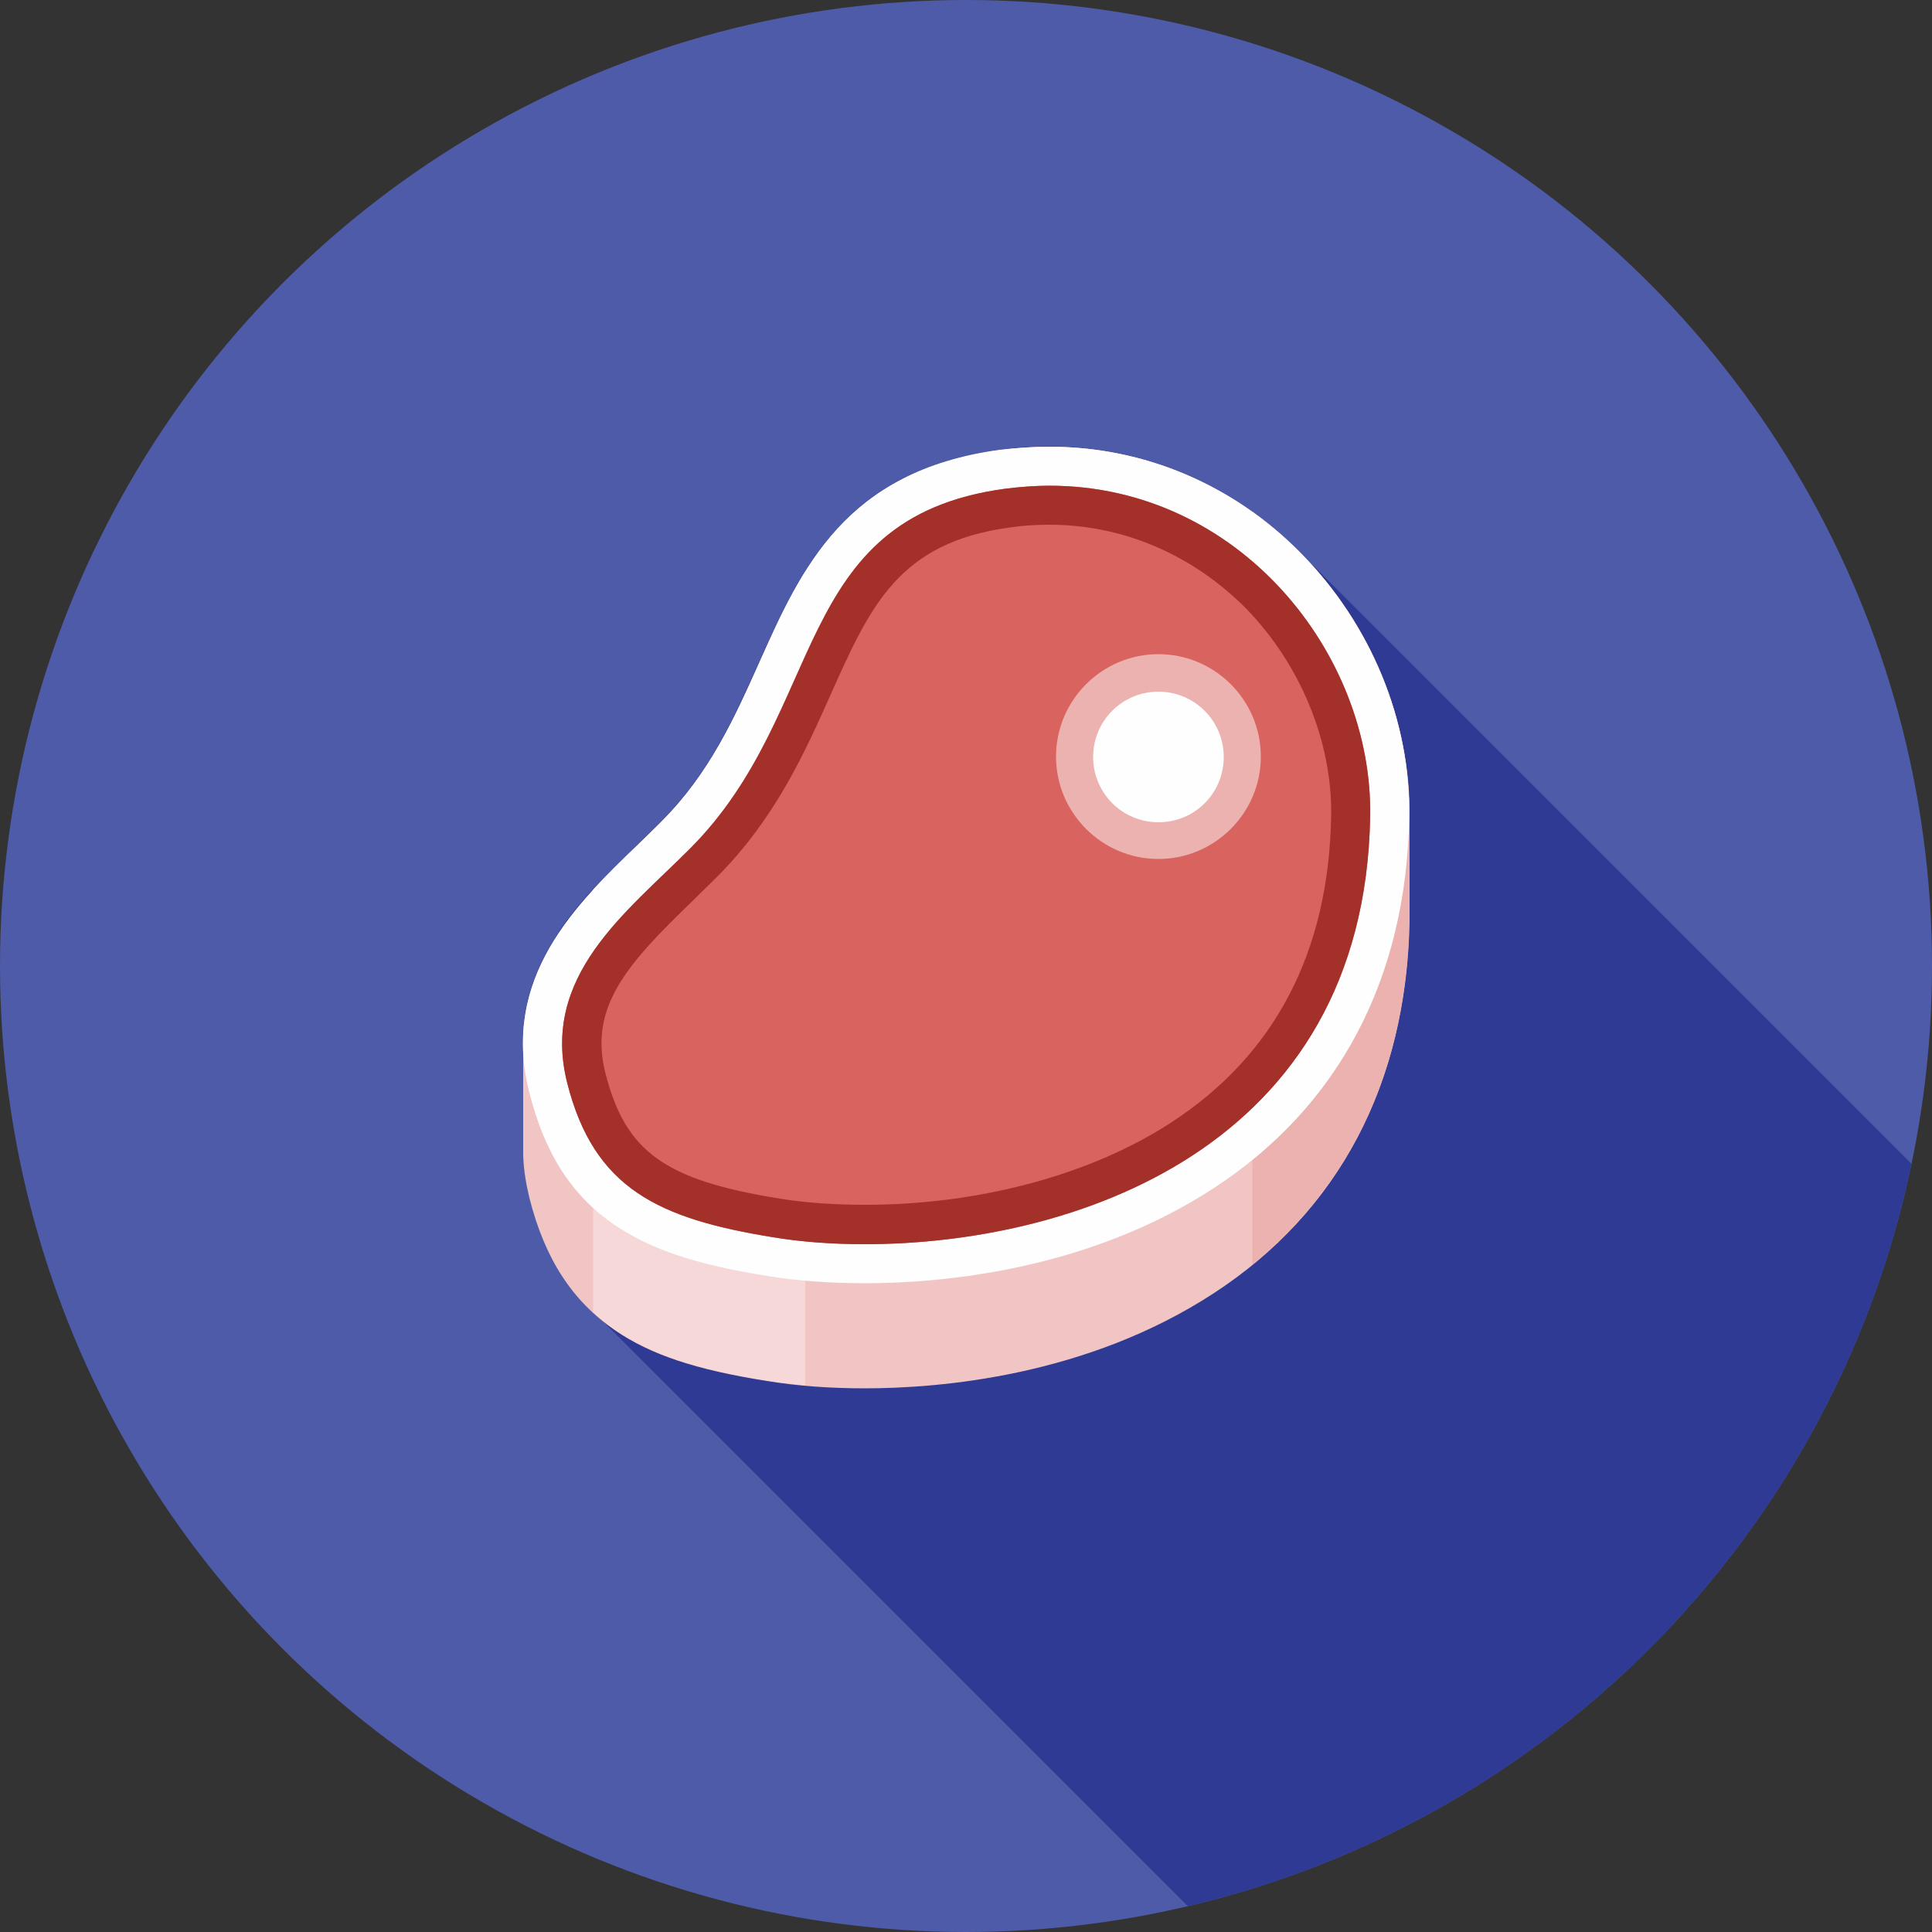
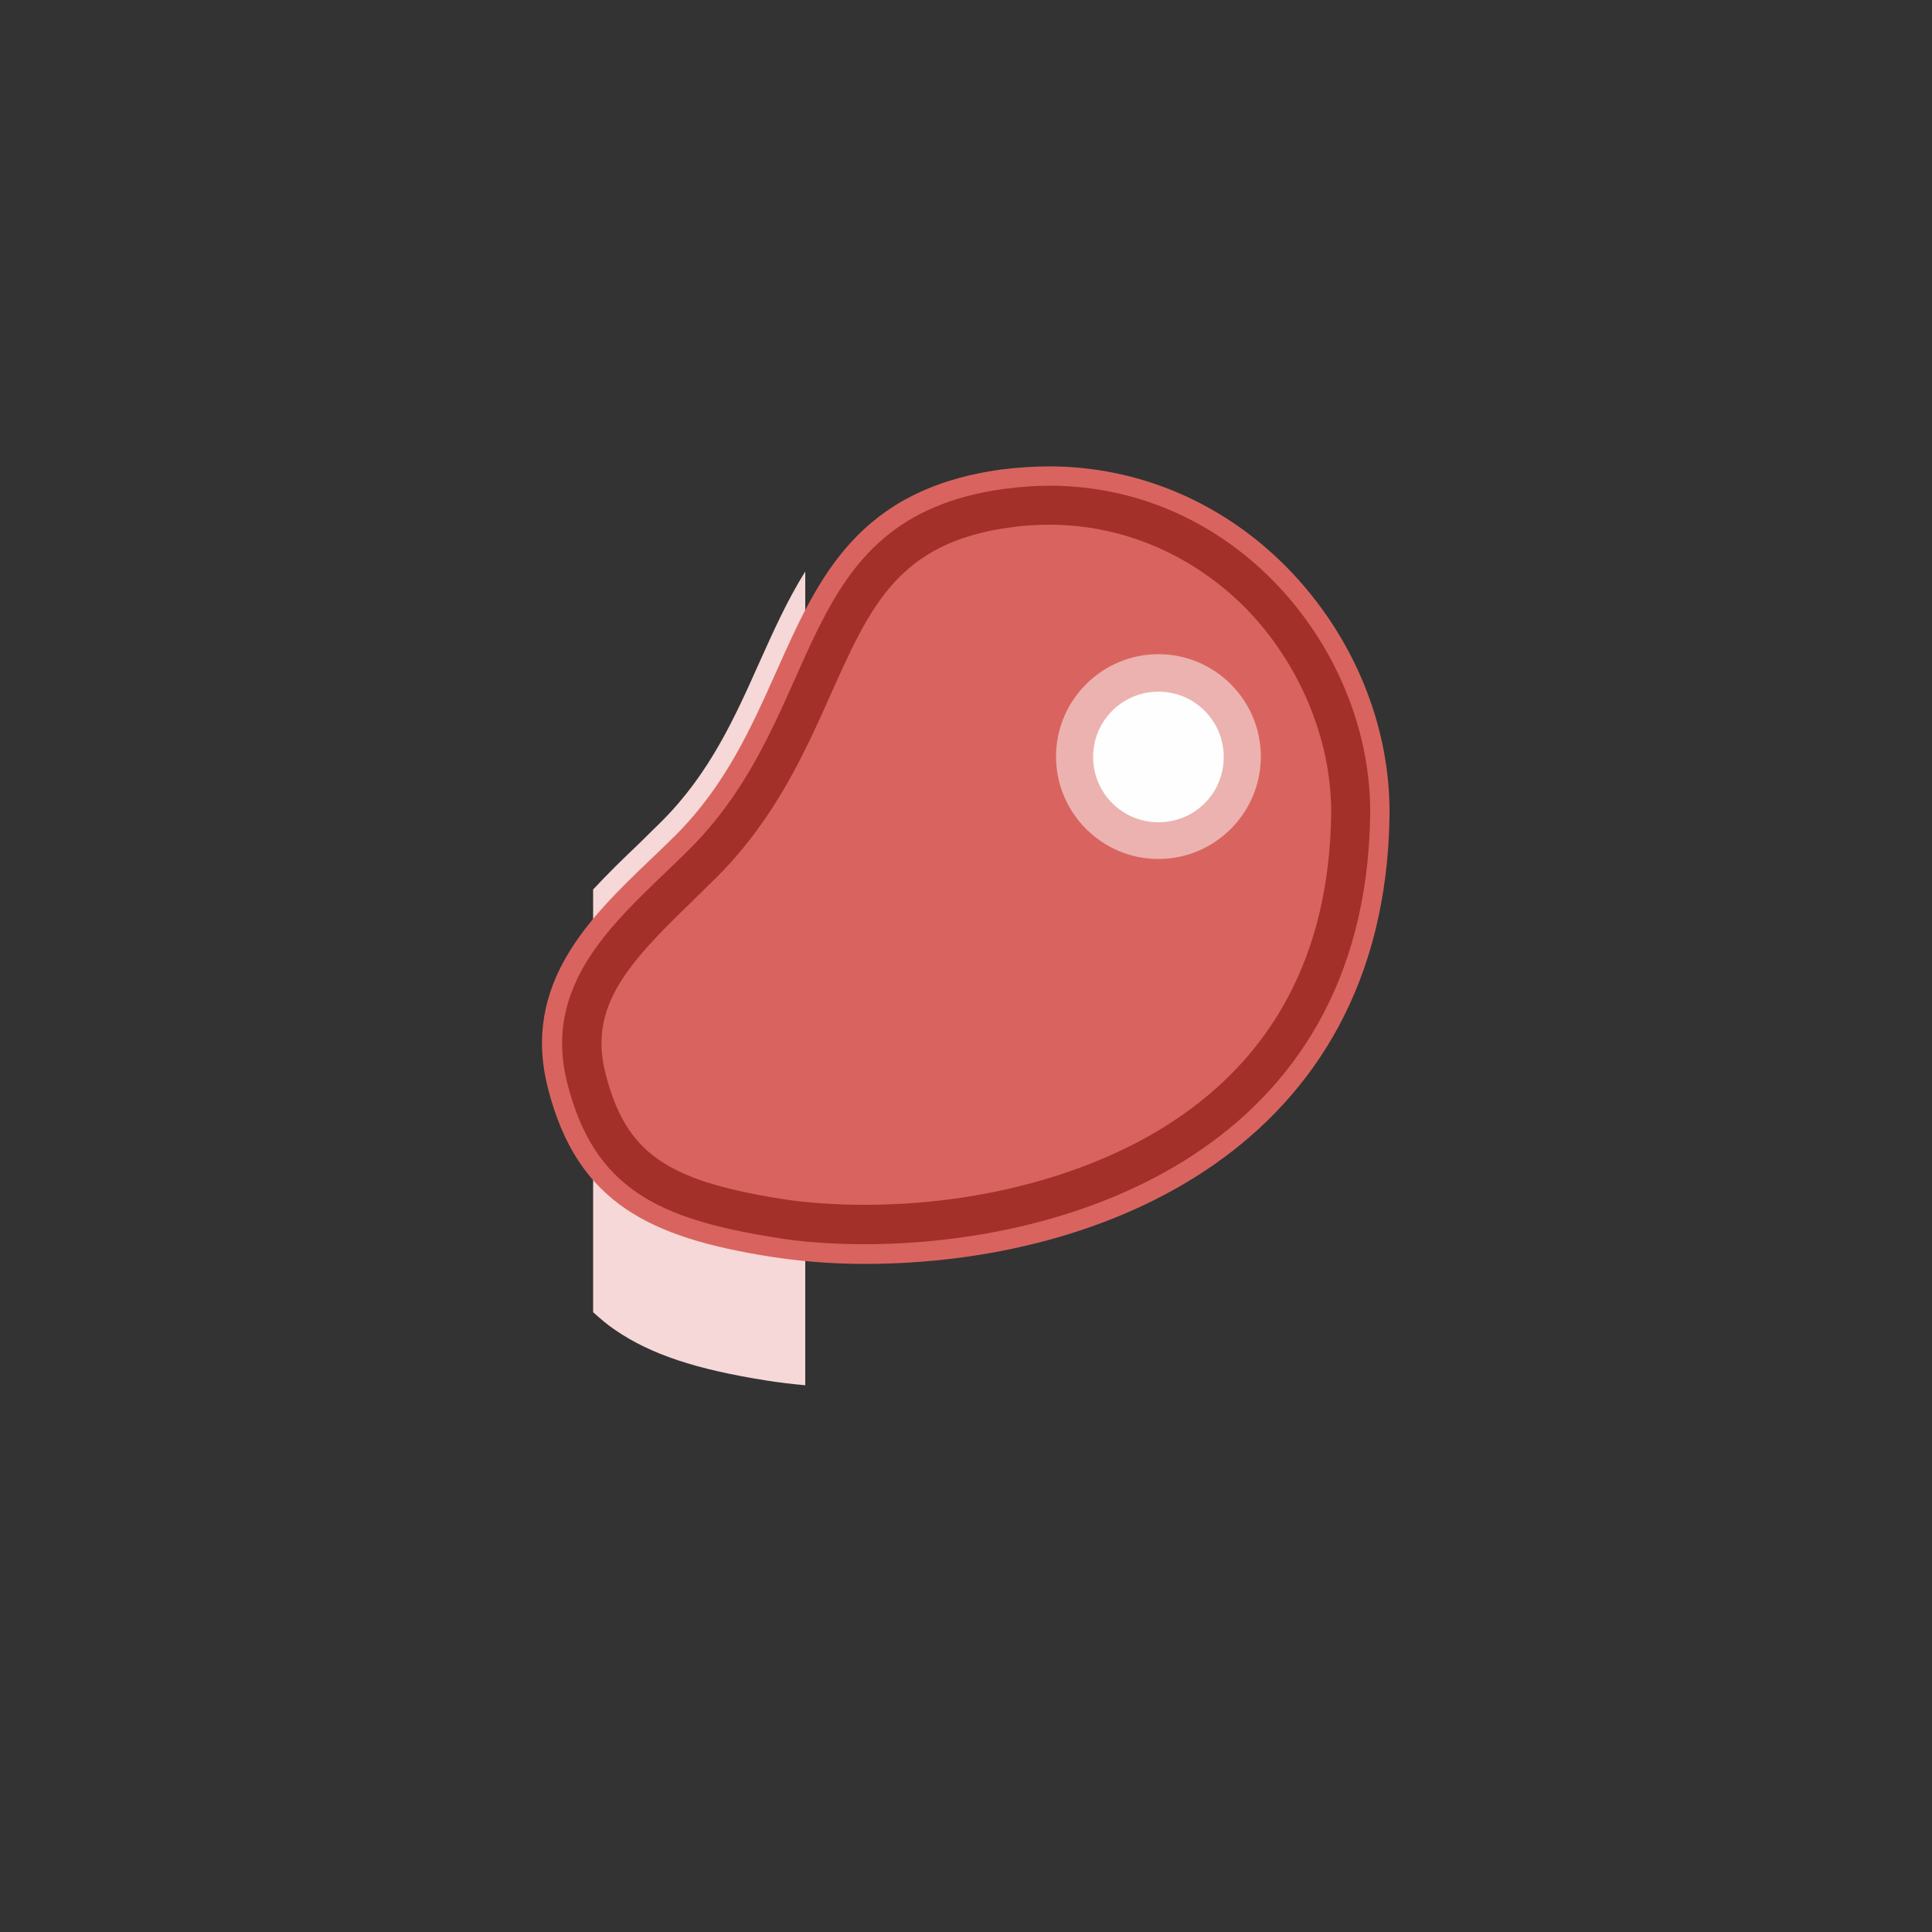
<svg xmlns="http://www.w3.org/2000/svg" xmlns:xlink="http://www.w3.org/1999/xlink" version="1.1" id="Livello_1" x="0px" y="0px" viewBox="0 0 50 50" style="enable-background:new 0 0 50 50;" xml:space="preserve">
  <rect x="0" y="0" width="50" height="50" fill="#333333" stroke="none" />
  <style type="text/css">
	.st0{clip-path:url(#SVGID_00000028283271914954529400000006892368413211424168_);}
	.st1{fill:#4E5BA8;}
	.st2{fill:#2E3A94;}
	.st3{fill:#F1C5C3;}
	.st4{fill:#F5D8D7;}
	.st5{fill:#ECB2AF;}
	.st6{fill:#D9645F;}
	.st7{fill:#FEFEFE;}
	.st8{fill:#A33129;}
</style>
  <g>
    <defs>
      <circle id="SVGID_1_" cx="25" cy="25" r="25" />
    </defs>
    <clipPath id="SVGID_00000153703751994204752260000011945034962031281832_">
      <use xlink:href="#SVGID_1_" style="overflow:visible;" />
    </clipPath>
    <g style="clip-path:url(#SVGID_00000153703751994204752260000011945034962031281832_);">
-       <rect x="0" y="0" class="st1" width="50" height="50" />
      <g>
-         <path class="st2" d="M50,30.65c-7.44-7.44-16.32-16.32-16.33-16.33c-0.2-0.21-0.42-0.4-0.64-0.59c-0.02-0.01-0.03-0.03-0.04-0.04     c-0.1-0.08-0.21-0.16-0.31-0.24c-0.09-0.07-0.18-0.14-0.27-0.21v0.01c-0.3-0.21-0.6-0.41-0.92-0.59     c-0.53-0.29-1.08-0.52-1.65-0.7c-0.57-0.18-1.16-0.3-1.76-0.36c-0.3-0.03-0.6-0.05-0.91-0.05h0c-0.21,0-0.43,0.01-0.65,0.02     c-0.22,0.01-0.43,0.04-0.65,0.07c-0.5,0.07-0.96,0.17-1.37,0.29c-0.42,0.13-0.79,0.28-1.14,0.45c-0.51,0.26-0.95,0.58-1.33,0.93     c-0.25,0.24-0.48,0.49-0.69,0.75c-0.1,0.13-0.2,0.27-0.3,0.41c-0.07,0.1-0.13,0.2-0.2,0.31v0l0,0c-0.23,0.37-0.44,0.76-0.63,1.16     c0,0.01-0.01,0.01-0.01,0.02c-0.09,0.18-0.18,0.37-0.26,0.55c-0.01,0.03-0.02,0.05-0.04,0.08c-0.02,0.03-0.03,0.07-0.05,0.1     c-0.07,0.15-0.13,0.3-0.2,0.45c0,0,0,0.01-0.01,0.01c-0.08,0.18-0.16,0.35-0.24,0.53c-0.16,0.35-0.33,0.71-0.51,1.06     c-0.45,0.88-1,1.74-1.77,2.52c-0.2,0.2-0.41,0.4-0.62,0.61c0,0,0,0,0,0c-0.09,0.09-0.18,0.18-0.28,0.27     c-0.03,0.03-0.05,0.05-0.08,0.08c-0.07,0.07-0.14,0.13-0.21,0.2c-0.04,0.04-0.07,0.07-0.11,0.11c-0.06,0.06-0.12,0.12-0.18,0.18     c-0.04,0.04-0.08,0.08-0.12,0.12c-0.06,0.06-0.12,0.12-0.17,0.18c-0.04,0.04-0.08,0.08-0.12,0.13c-0.06,0.06-0.11,0.13-0.17,0.19     c-0.04,0.04-0.07,0.09-0.11,0.13c-0.06,0.07-0.12,0.15-0.17,0.22c-0.03,0.04-0.06,0.08-0.09,0.11c-0.08,0.11-0.16,0.22-0.24,0.34     c0,0,0,0,0,0.01c-0.08,0.12-0.15,0.24-0.22,0.36c-0.02,0.04-0.04,0.08-0.07,0.12c-0.05,0.08-0.09,0.17-0.13,0.25     c-0.02,0.05-0.05,0.1-0.07,0.15c-0.04,0.08-0.07,0.16-0.1,0.24c-0.02,0.05-0.04,0.11-0.06,0.16c-0.03,0.08-0.06,0.16-0.08,0.25     c-0.02,0.06-0.03,0.11-0.05,0.17c-0.02,0.09-0.04,0.18-0.06,0.26c-0.01,0.06-0.02,0.11-0.03,0.17c-0.02,0.1-0.02,0.2-0.03,0.3     c0,0.05-0.01,0.1-0.01,0.15c-0.01,0.15-0.01,0.3,0,0.46c0,0,0,0.01,0,0.01c0,0,0,0,0,0c0,0.01,0,2.68,0,2.69     c0.01,0.35,0.07,0.71,0.16,1.09c0.32,1.27,0.85,2.22,1.62,2.94c0.01,0.01,8.76,8.76,16.07,16.07H50V30.65z" />
        <g>
-           <path class="st3" d="M36.47,21.15c0.04-2.49-0.98-4.98-2.8-6.83c-1.75-1.78-4.06-2.76-6.51-2.76h0c-0.43,0-0.86,0.03-1.29,0.09      c-4,0.55-5.13,3.07-6.22,5.51c-0.63,1.41-1.28,2.86-2.52,4.1c-0.2,0.2-0.41,0.4-0.62,0.61c-1.39,1.34-3.08,2.96-2.97,5.35      c0,0.01,0,2.68,0,2.69c0.01,0.35,0.07,0.71,0.16,1.09c0.4,1.58,1.11,2.67,2.22,3.43c0.92,0.63,2.09,1.02,3.93,1.31      c0.79,0.13,1.64,0.19,2.53,0.19c1.97,0,5.75-0.32,9.03-2.46c3.24-2.11,4.99-5.43,5.06-9.6C36.47,23.85,36.47,21.15,36.47,21.15z      " />
          <path class="st4" d="M20.84,14.79c-0.47,0.75-0.83,1.56-1.19,2.36c-0.63,1.41-1.28,2.86-2.52,4.1c-0.2,0.2-0.41,0.4-0.62,0.61      c-0.38,0.36-0.78,0.75-1.16,1.16v10.94c0.18,0.16,0.36,0.32,0.57,0.46c0.92,0.63,2.09,1.02,3.93,1.31      c0.32,0.05,0.65,0.09,0.99,0.12V14.79z" />
-           <path class="st5" d="M33.67,14.32c-0.39-0.4-0.82-0.76-1.26-1.08v19.49c2.6-2.11,4-5.16,4.07-8.88c0,0,0-2.7,0-2.7      C36.51,18.66,35.49,16.17,33.67,14.32z" />
          <path class="st6" d="M22.38,32.71c6.18,0,13.44-3.03,13.58-11.56c0.04-2.35-0.93-4.71-2.66-6.47c-1.66-1.68-3.84-2.61-6.15-2.61      c-0.4,0-0.82,0.03-1.23,0.08c-3.72,0.51-4.74,2.79-5.82,5.21c-0.65,1.45-1.31,2.95-2.62,4.26c-0.2,0.2-0.42,0.41-0.63,0.61      c-1.58,1.51-3.36,3.23-2.67,5.93c0.76,3,2.68,3.87,5.74,4.36C20.69,32.64,21.51,32.71,22.38,32.71z" />
          <g>
            <path class="st7" d="M29.98,21.68c1.16,0,2.1-0.94,2.1-2.1c0-1.16-0.94-2.1-2.1-2.1c-1.16,0-2.1,0.94-2.1,2.1       C27.89,20.74,28.83,21.68,29.98,21.68z" />
            <path class="st5" d="M29.98,17.9c-0.93,0-1.69,0.75-1.69,1.69c0,0.93,0.75,1.69,1.69,1.69s1.69-0.75,1.69-1.69       C31.67,18.65,30.91,17.9,29.98,17.9 M29.98,16.93c1.46,0,2.65,1.19,2.65,2.65c0,1.46-1.19,2.65-2.65,2.65s-2.65-1.19-2.65-2.65       C27.33,18.12,28.52,16.93,29.98,16.93L29.98,16.93z" />
          </g>
-           <path class="st7" d="M27.16,12.57c-0.38,0-0.76,0.03-1.16,0.08c-5.57,0.76-4.56,5.72-8.15,9.32c-1.65,1.66-3.87,3.3-3.17,6.06      c0.7,2.73,2.36,3.51,5.33,3.99c0.7,0.11,1.51,0.18,2.37,0.18c5.32,0,12.93-2.43,13.08-11.07      C35.53,16.91,32.06,12.57,27.16,12.57 M27.16,11.56L27.16,11.56c2.45,0,4.76,0.98,6.51,2.76c1.82,1.85,2.84,4.34,2.8,6.83      c-0.07,4.17-1.82,7.49-5.06,9.6c-3.28,2.14-7.07,2.46-9.03,2.46c-0.89,0-1.75-0.06-2.53-0.19c-1.84-0.29-3.01-0.69-3.93-1.31      c-1.12-0.76-1.82-1.85-2.22-3.43c-0.76-2.99,1.22-4.89,2.81-6.42c0.21-0.2,0.42-0.4,0.62-0.61c1.24-1.24,1.89-2.7,2.52-4.1      c1.09-2.44,2.21-4.96,6.22-5.51C26.3,11.59,26.73,11.56,27.16,11.56L27.16,11.56z" />
          <path class="st8" d="M27.16,13.58L27.16,13.58c-0.34,0-0.68,0.02-1.02,0.07c-2.89,0.39-3.62,2.04-4.64,4.32      c-0.67,1.5-1.43,3.2-2.93,4.71c-0.21,0.21-0.43,0.42-0.65,0.64c-1.69,1.63-2.69,2.74-2.25,4.46c0.52,2.03,1.53,2.76,4.51,3.24      c0.67,0.11,1.43,0.16,2.21,0.16c2.96,0,5.85-0.78,7.92-2.13c2.69-1.75,4.08-4.42,4.14-7.94c0.03-1.92-0.8-3.93-2.22-5.38      C30.85,14.35,29.06,13.58,27.16,13.58 M27.16,12.57c4.9,0,8.37,4.34,8.3,8.56C35.31,29.77,27.7,32.2,22.38,32.2      c-0.87,0-1.67-0.06-2.37-0.18c-2.97-0.48-4.64-1.26-5.33-3.99c-0.7-2.77,1.52-4.41,3.17-6.06c3.6-3.6,2.58-8.56,8.15-9.32      C26.4,12.6,26.78,12.57,27.16,12.57L27.16,12.57z" />
        </g>
      </g>
    </g>
  </g>
</svg>